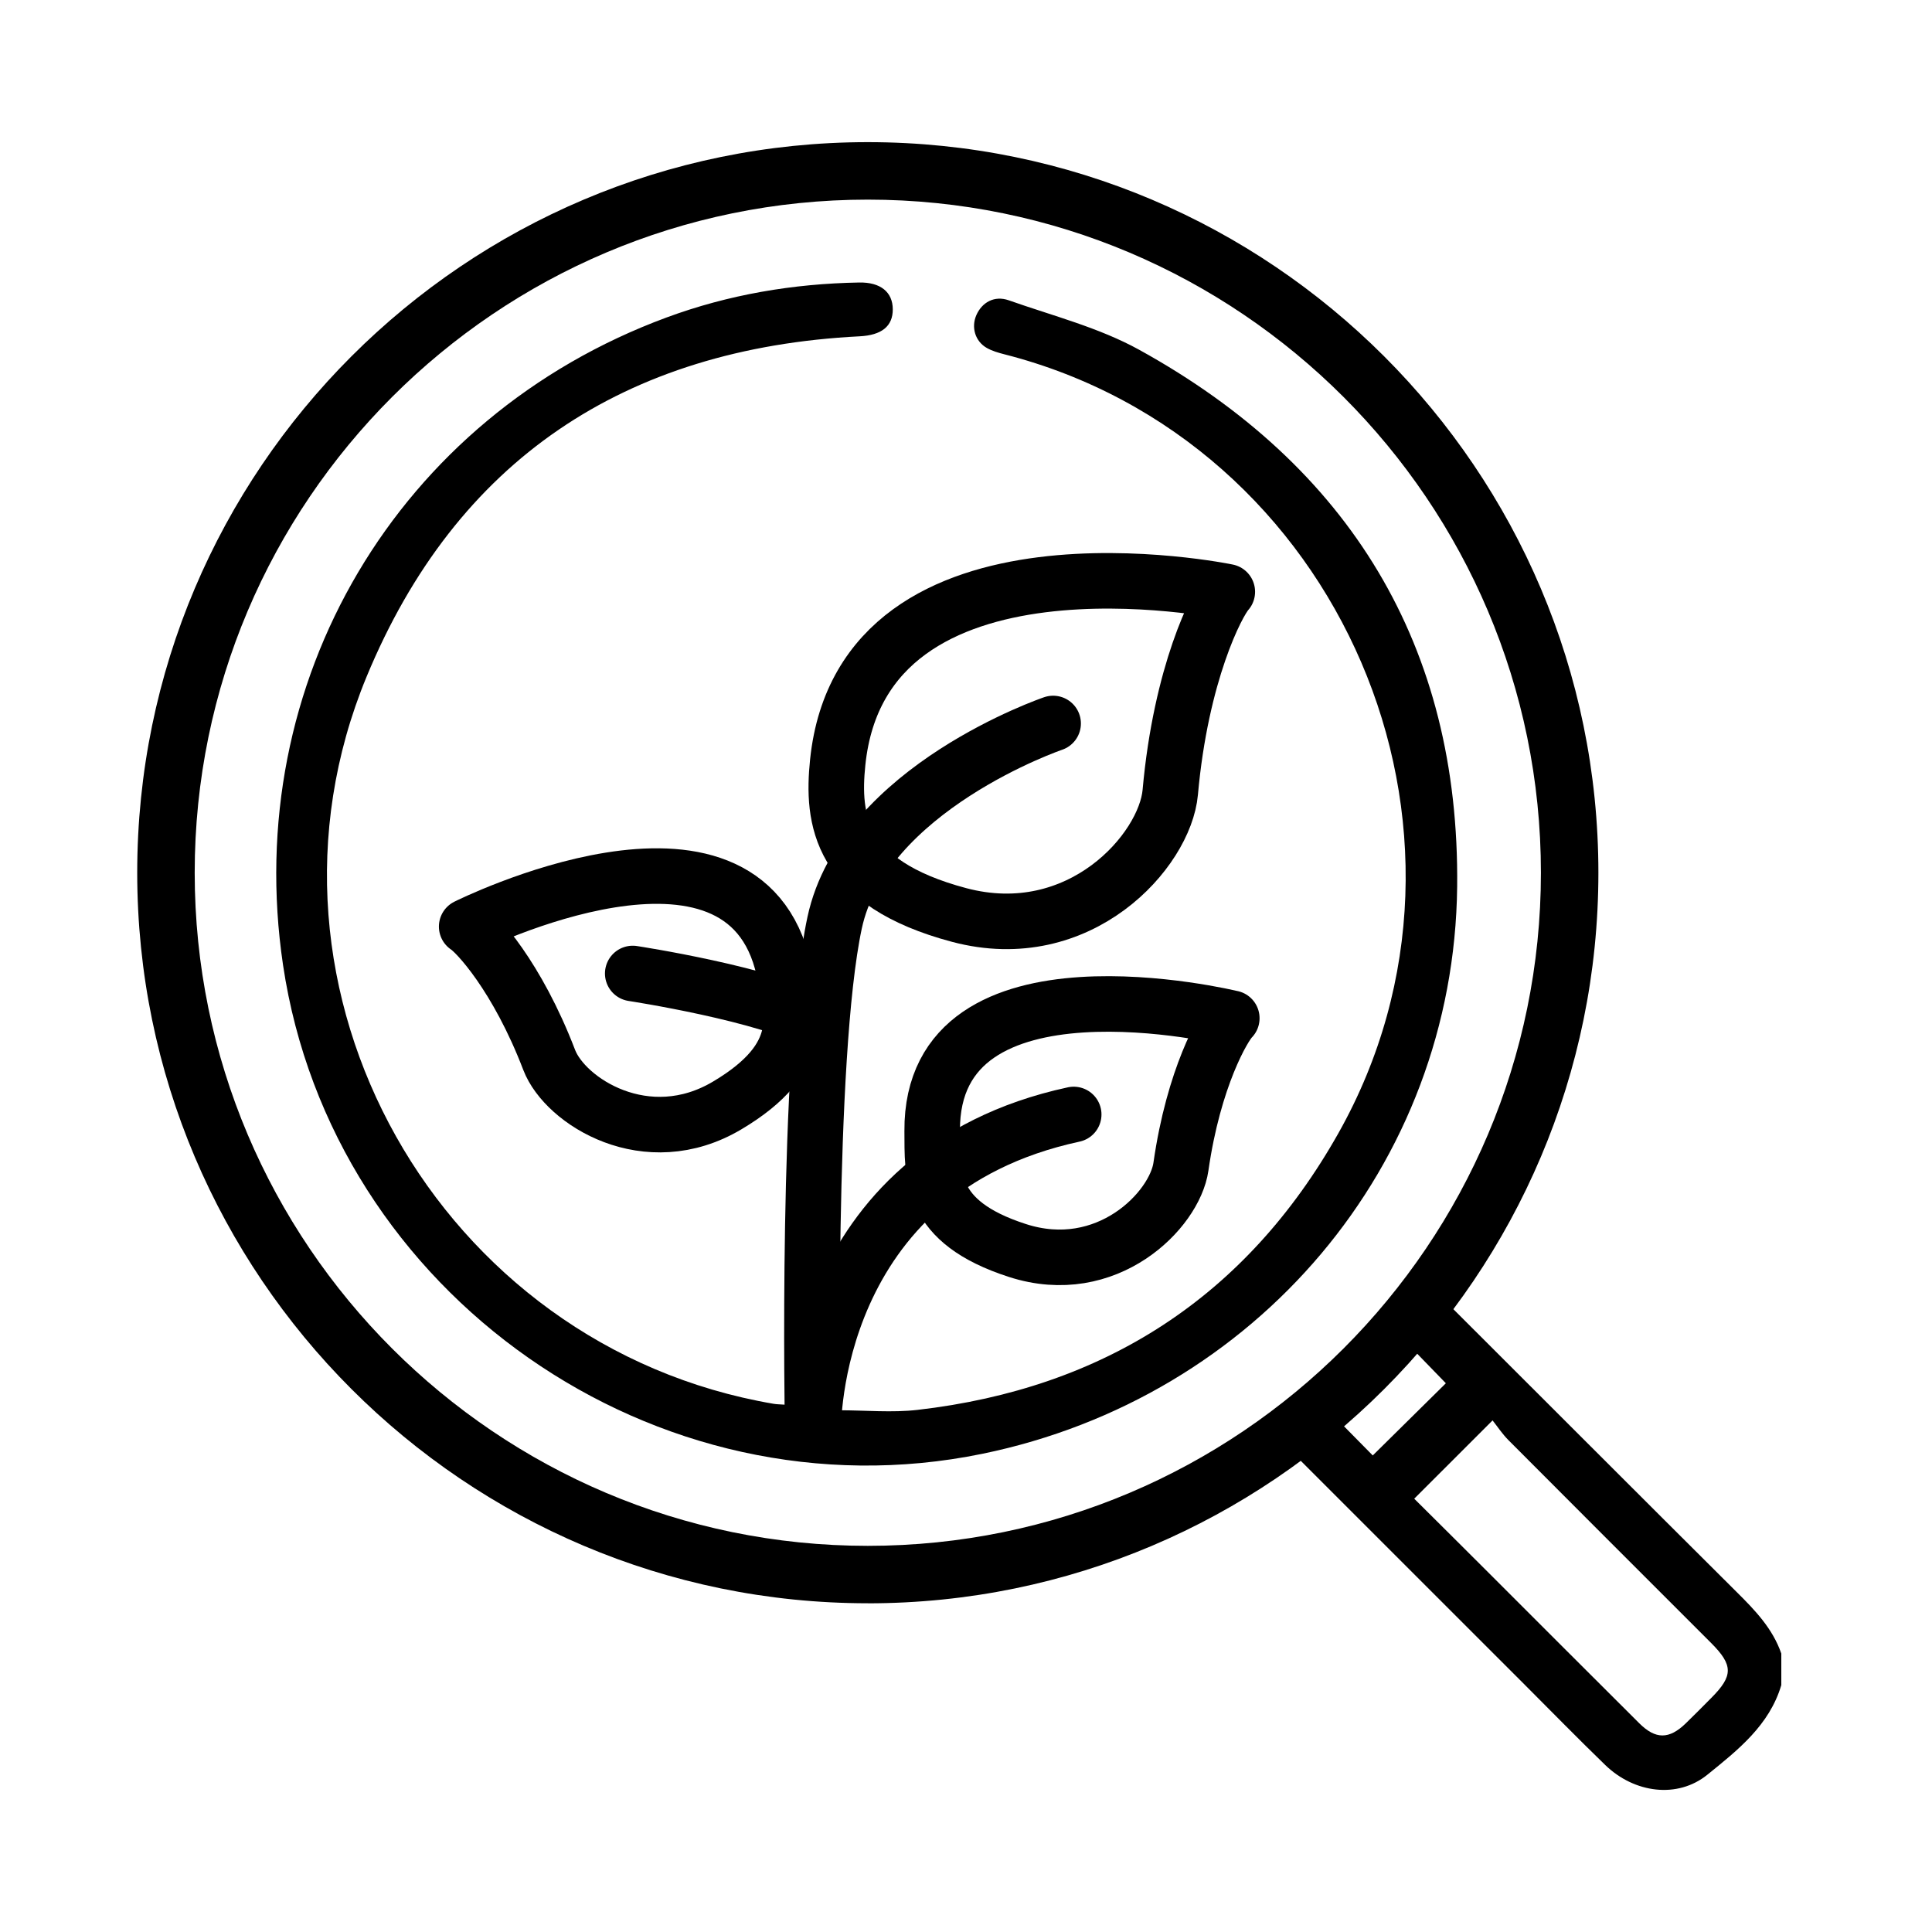
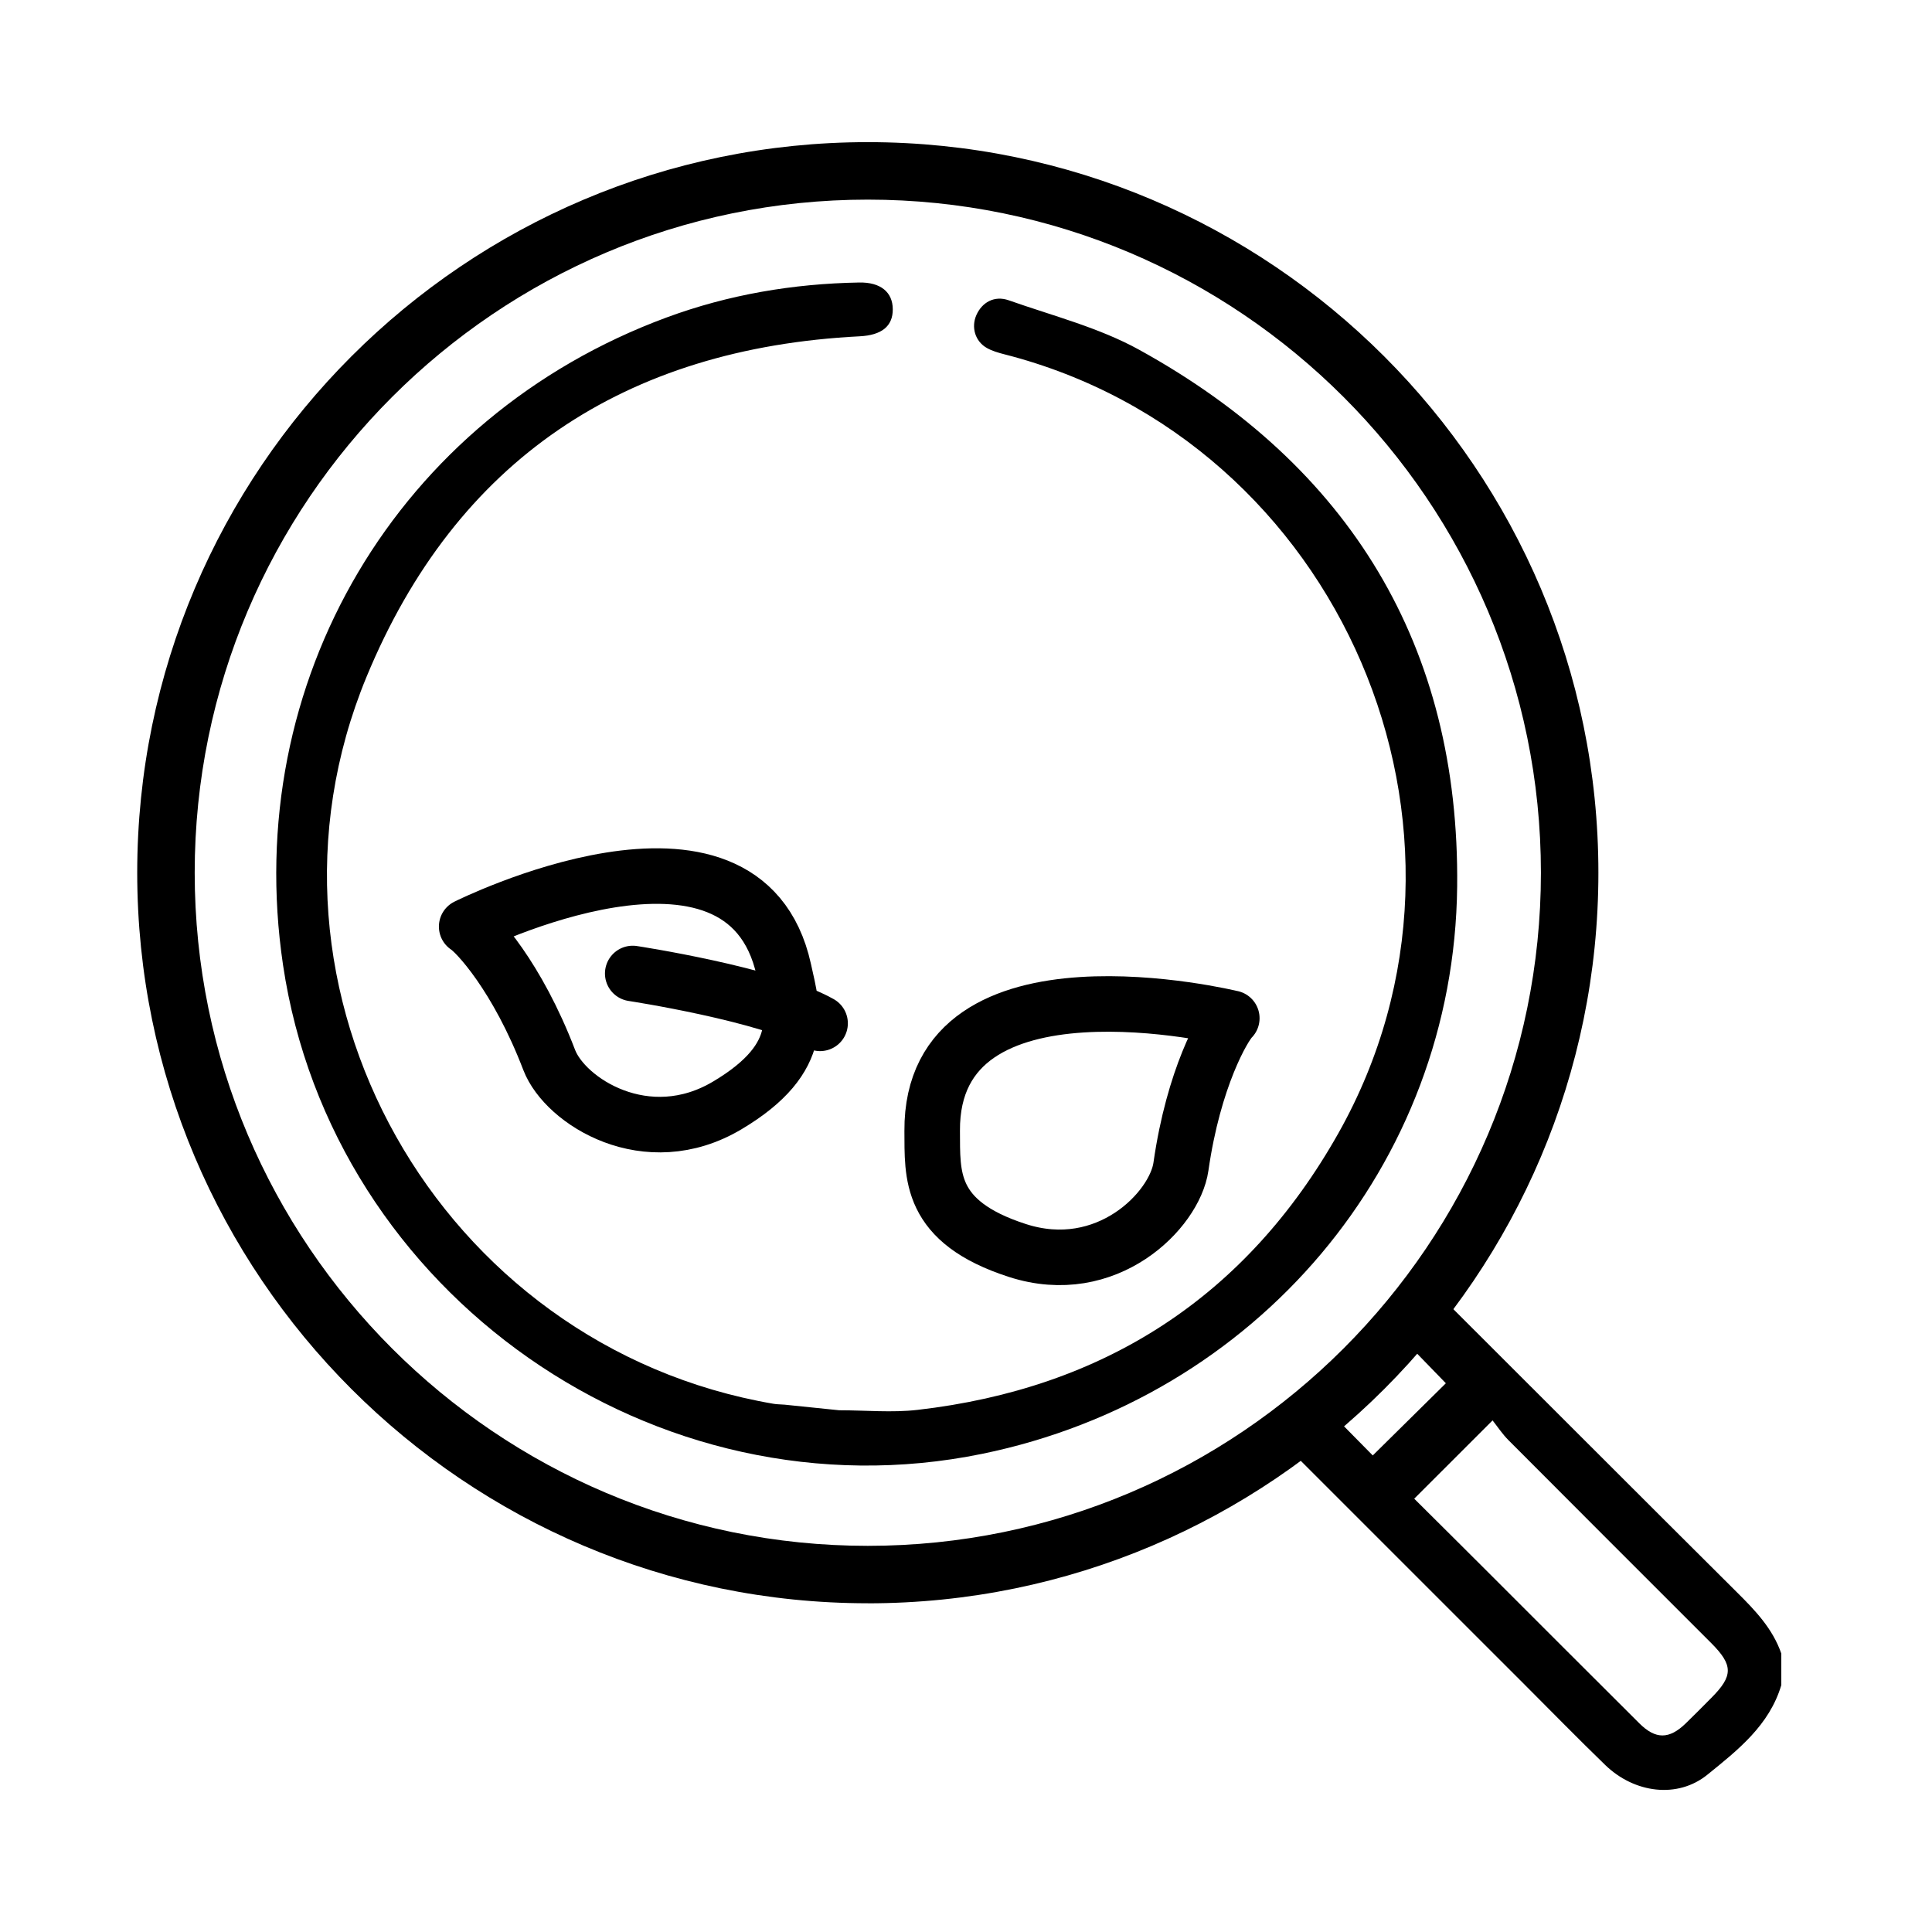
<svg xmlns="http://www.w3.org/2000/svg" id="a" viewBox="0 0 400 400">
  <defs>
    <style>.b{fill:none;stroke:#000;stroke-linecap:round;stroke-linejoin:round;stroke-width:11.5px;}</style>
  </defs>
  <g>
    <path d="M179.67,331.94c-83.4,0-151.26-67.85-151.26-151.26S96.26,29.43,179.67,29.43s151.26,67.85,151.26,151.26-67.85,151.26-151.26,151.26Zm0-290.61c-76.84,0-139.36,62.51-139.36,139.36s62.51,139.36,139.36,139.36,139.36-62.51,139.36-139.36S256.51,41.33,179.67,41.33Z" />
    <g>
      <path d="M296,266.93c1.02,.75,2.19,1.41,3.11,2.33,20.17,20.12,40.28,40.29,60.48,60.38,3.79,3.76,7.42,7.54,9.21,12.71v6.53c-2.47,8.34-9.03,13.47-15.3,18.55-6.17,5-15.11,3.85-21.15-2-5.63-5.45-11.1-11.05-16.64-16.59-16.16-16.15-32.31-32.31-48.47-48.46-.76-.76-1.56-1.5-2.14-2.05m27.7,11.96c5.37,5.34,10.77,10.7,16.15,16.08,10.15,10.14,20.28,20.3,30.45,30.42,3.37,3.36,6.18,3.33,9.58,.05,1.8-1.74,3.55-3.52,5.31-5.29,4.58-4.59,4.58-6.79-.04-11.41-13.99-13.99-27.99-27.96-41.95-41.98-1.28-1.29-2.3-2.85-3.28-4.08-5.75,5.74-10.87,10.86-16.22,16.21Zm-8.59-8.95c5.3-5.23,10.44-10.3,15.14-14.95-3.33-3.44-6.82-7.03-9.75-10.05-4.99,4.94-10.13,10.02-15.2,15.04,3.07,3.11,6.55,6.64,9.81,9.95Z" />
      <path d="M173.73,291.98c5.52,0,10.94,.53,16.24-.08,38.63-4.45,68.05-23.41,87.14-57.3,35.25-62.62,.42-143.47-69.14-161.24-1.25-.32-2.55-.69-3.66-1.32-2.42-1.37-3.27-4.28-2.17-6.79,1.16-2.65,3.73-4.12,6.7-3.08,9.09,3.21,18.67,5.64,27.02,10.25,43.6,24.05,66.36,61.35,65.83,111.14-.62,57.76-41.69,105.82-98.34,117.44-67.54,13.85-134.61-33.04-144.75-101.2-8.72-58.64,23.73-113.5,79.38-134.06,12.85-4.75,26.21-7.01,39.91-7.25,4.4-.08,6.93,1.97,6.95,5.53,.02,3.55-2.33,5.38-6.87,5.61-48.57,2.46-83.52,25.58-102.09,70.52-26.81,64.87,15.04,138.68,84.27,150.49,.64,.11,1.29,.11,2.29,.18" />
    </g>
  </g>
  <g>
-     <path class="b" d="M218.04,149.79s-39.27,13.37-45.24,41.26-4.55,104.71-4.55,104.71" />
    <path class="b" d="M255.03,210.82s-62.31-15.22-62.03,23.33c.07,9.06-.85,18.78,17.64,24.75,18.49,5.98,32.56-8.29,33.86-17.36,2.63-18.42,8.82-29.02,10.53-30.73Z" />
    <path class="b" d="M96.62,191.84s57.37-28.69,65.66,8.96c1.95,8.85,5.01,18.12-11.7,28.06-16.7,9.94-33.59-.84-36.87-9.4-6.66-17.38-15.05-26.34-17.09-27.62Z" />
-     <path class="b" d="M168.38,295.9s-.85-53.35,53.92-65.16" />
    <path class="b" d="M131,201.55s28.02,4.26,38.79,10.32" />
-     <path class="b" d="M254.1,122.52s-75.41-15.65-80.66,35.31c-1.21,11.74,.18,24.98,25.14,31.61,24.96,6.63,42.62-13.28,43.71-25.4,2.2-24.63,9.67-39.13,11.81-41.51Z" />
  </g>
</svg>